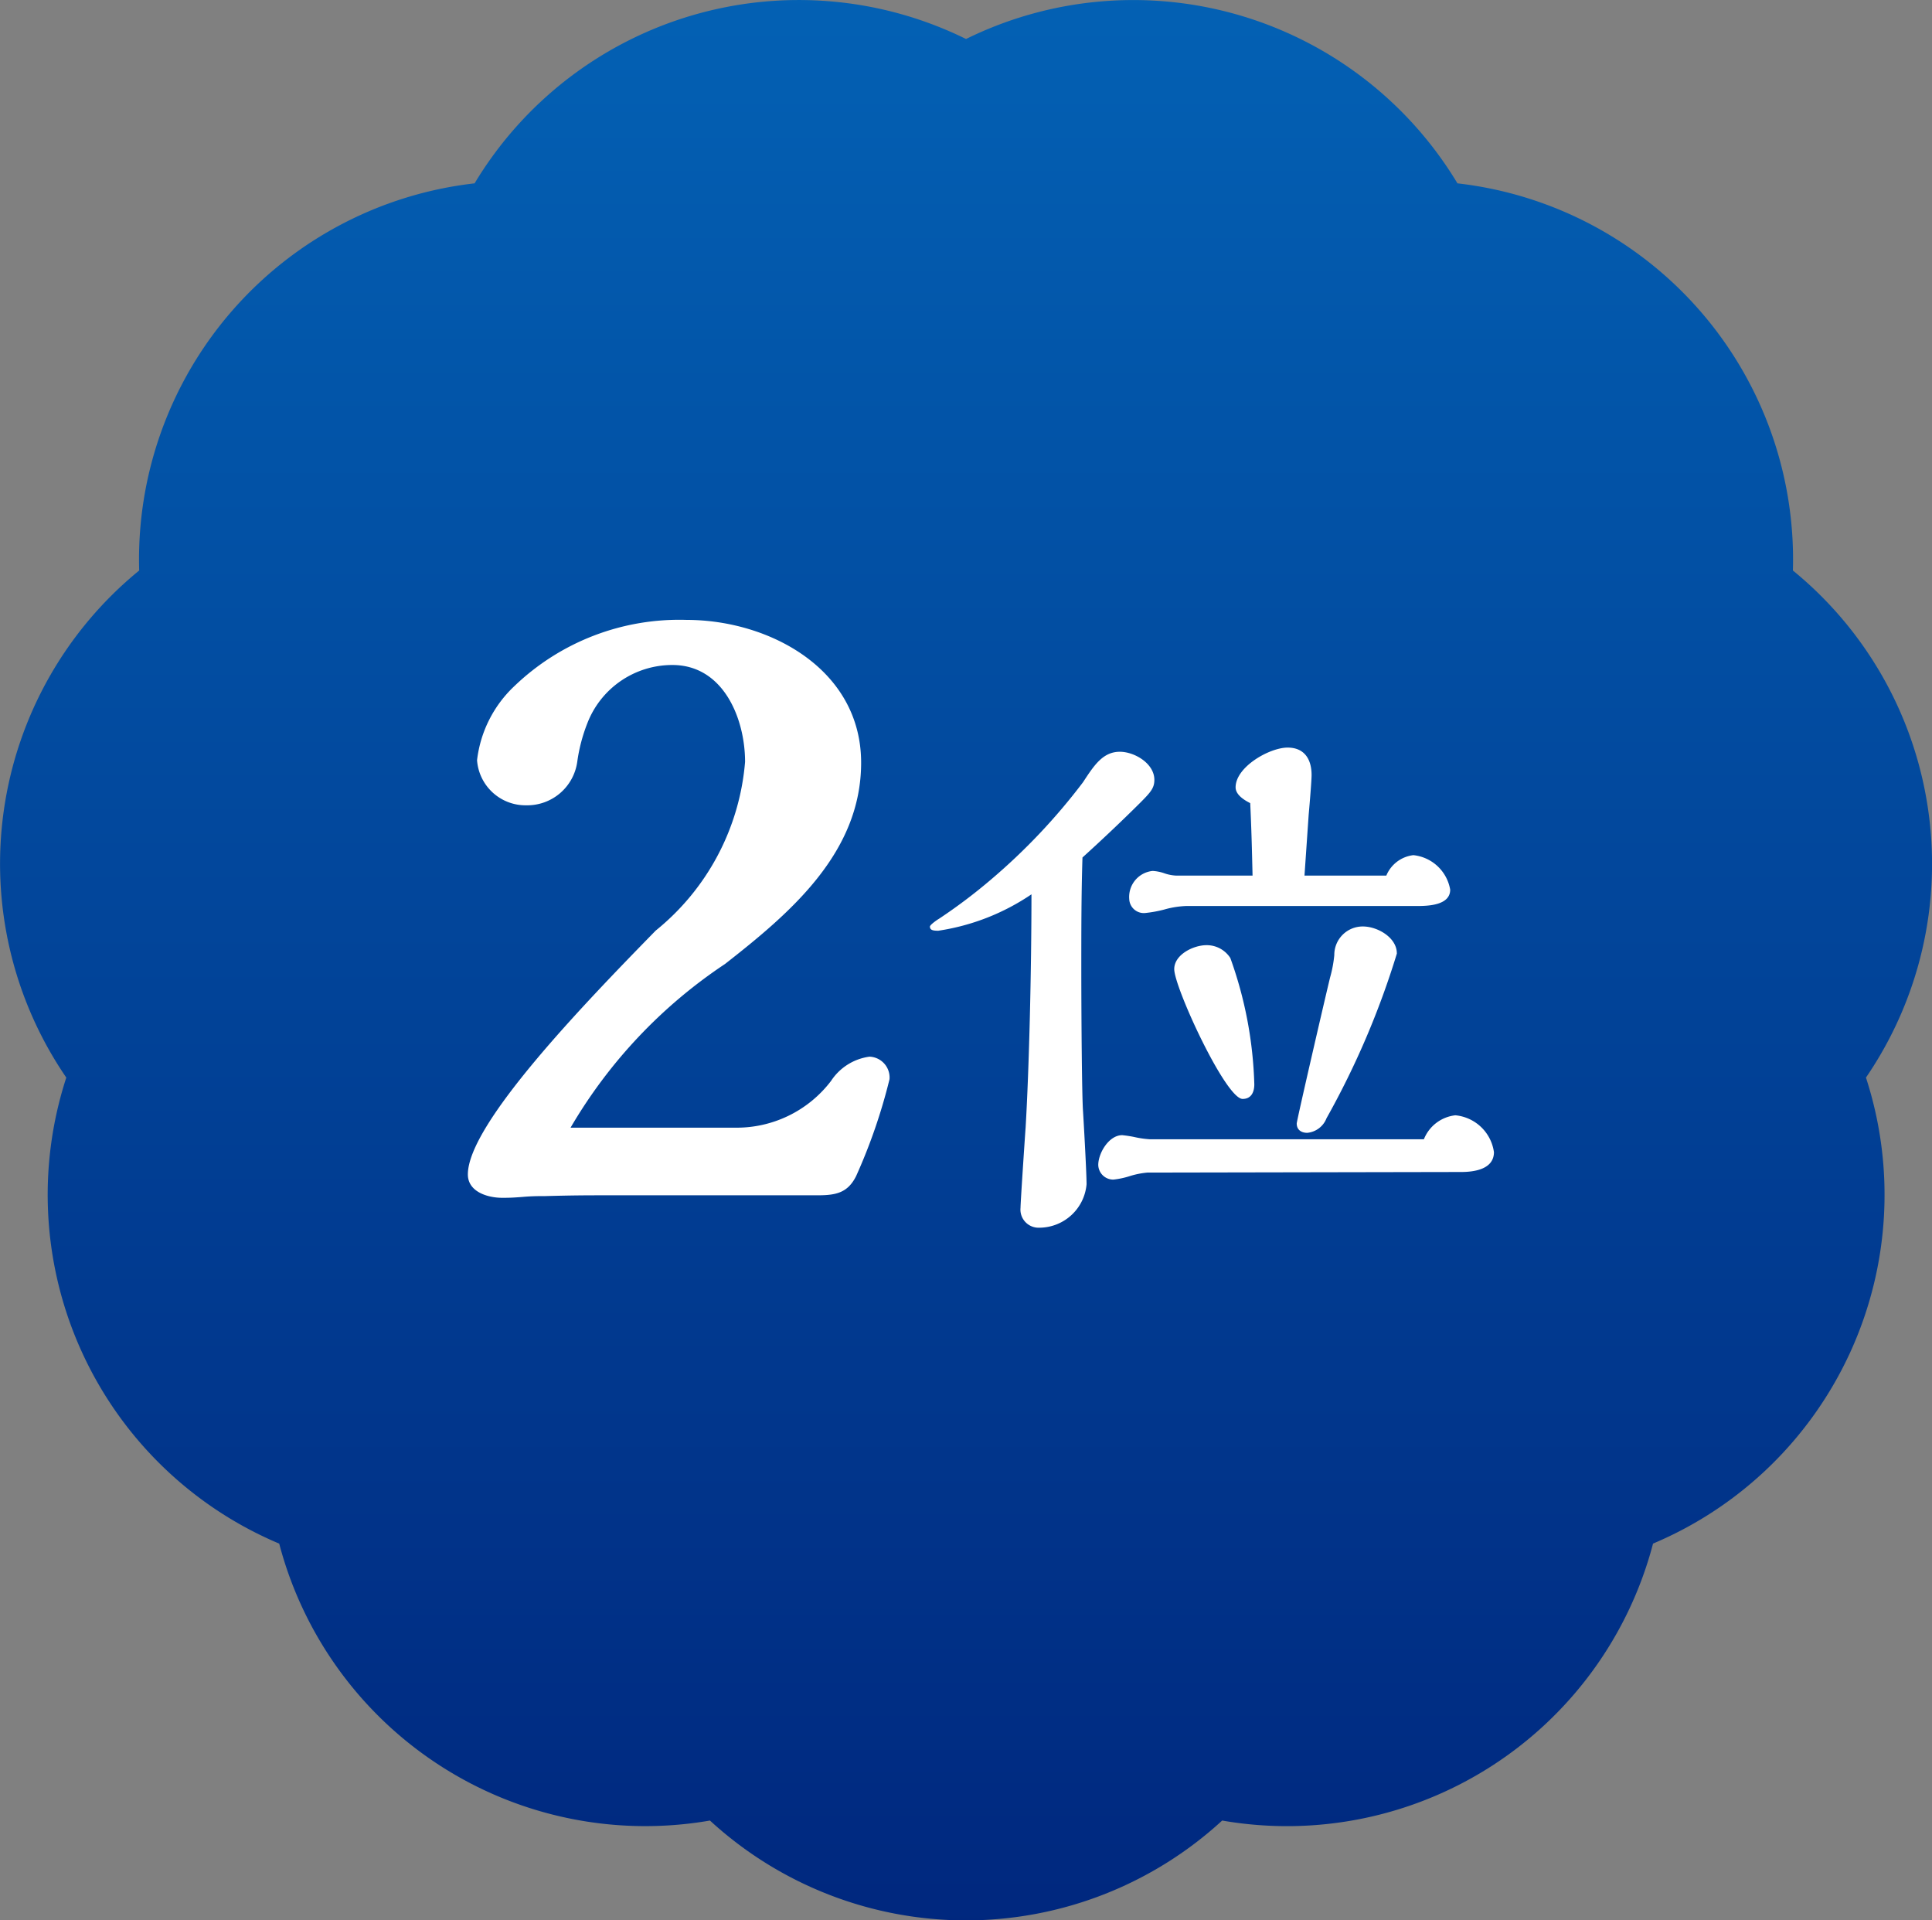
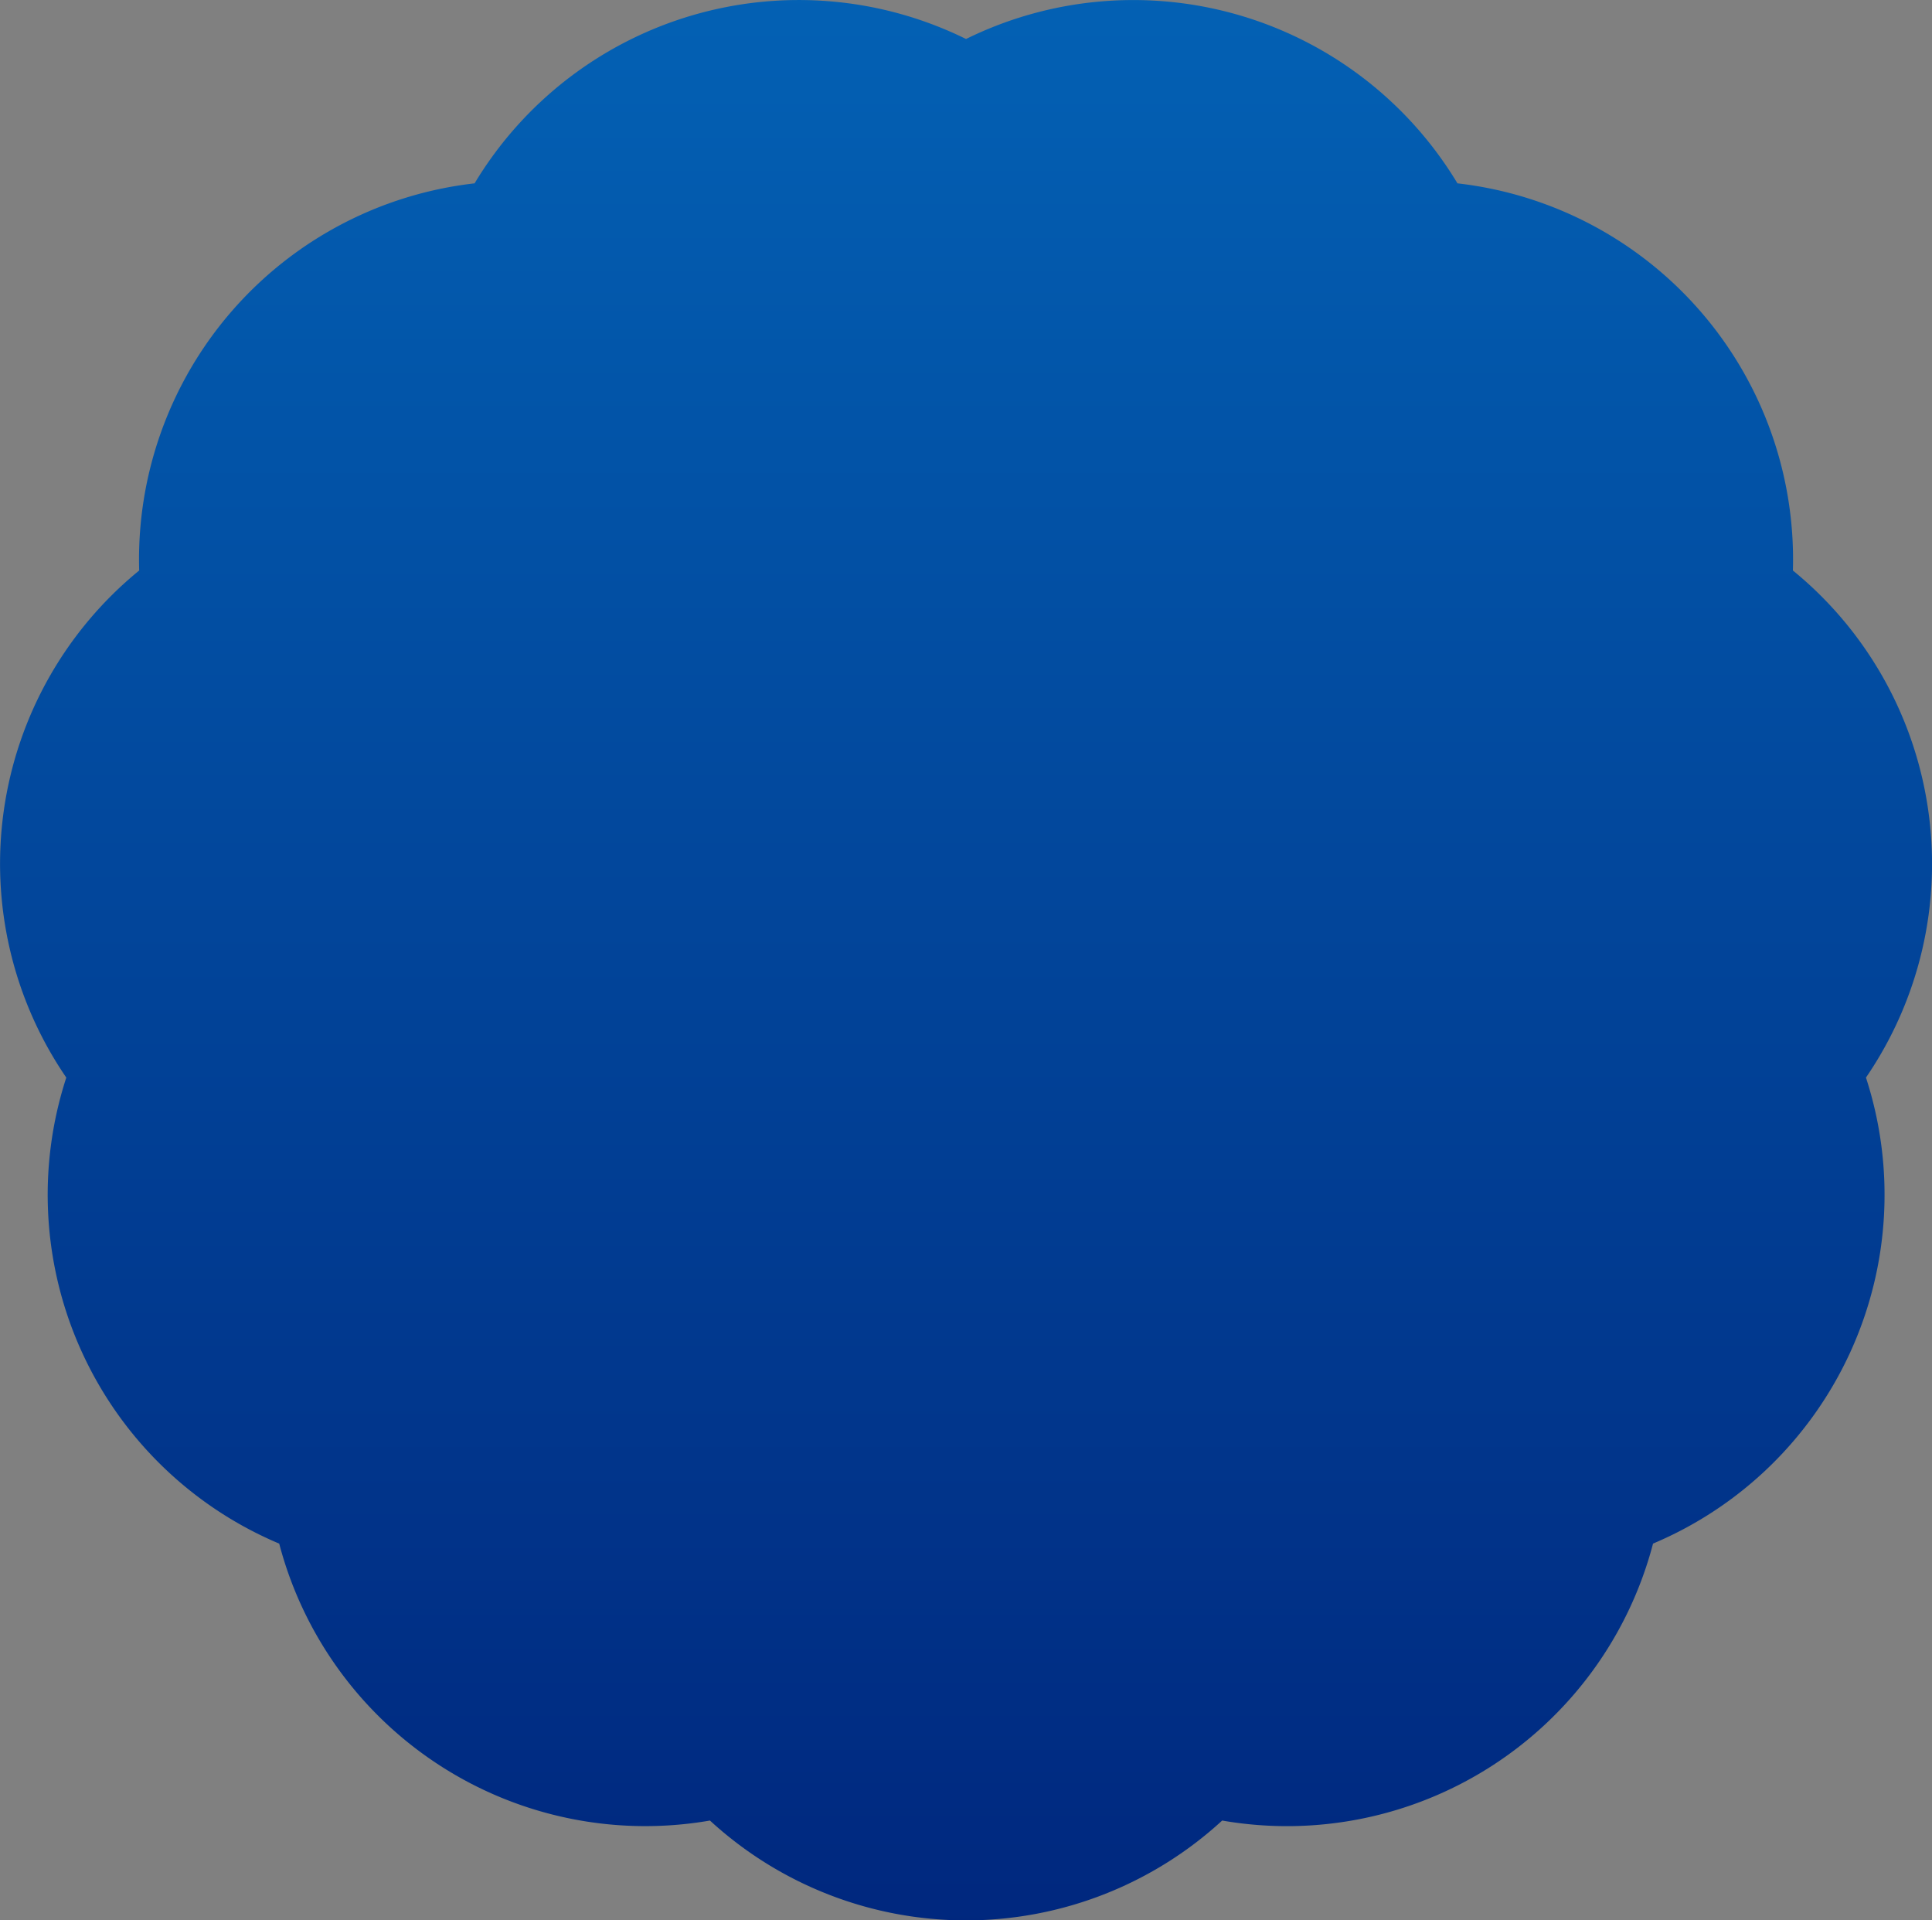
<svg xmlns="http://www.w3.org/2000/svg" width="46.278" height="45.991">
  <rect width="100%" height="100%" fill="#808080" stroke="none" />
  <defs>
    <linearGradient id="a" x1=".5" x2=".5" y2="1" gradientUnits="objectBoundingBox">
      <stop offset="0" stop-color="#0361b4" />
      <stop offset="1" stop-color="#00277e" />
    </linearGradient>
  </defs>
  <path fill="url(#a)" d="M47.335 20.544a9.06 9.06 0 0 0-3.24-5.731 9.064 9.064 0 0 0-8.035-9.272 9.064 9.064 0 0 0-11.771-3.457 9.064 9.064 0 0 0-11.772 3.457 9.064 9.064 0 0 0-8.034 9.272 9.063 9.063 0 0 0-1.746 12.144 9.065 9.065 0 0 0 5.1 11.161 9.065 9.065 0 0 0 10.318 6.632 9.065 9.065 0 0 0 12.269 0 9.064 9.064 0 0 0 10.321-6.633 9.064 9.064 0 0 0 5.1-11.16 9.06 9.06 0 0 0 1.49-6.413" transform="translate(-1.149 -1.15)" />
-   <path fill="#fff" d="M13.667 27.006a11.94 11.94 0 0 1 3.7-3.92c1.56-1.22 3.26-2.66 3.26-4.82 0-2.24-2.2-3.42-4.18-3.42a5.7 5.7 0 0 0-4.12 1.58 2.9 2.9 0 0 0-.9 1.78 1.164 1.164 0 0 0 1.18 1.08 1.21 1.21 0 0 0 1.22-1.04 4 4 0 0 1 .24-.92 2.18 2.18 0 0 1 2.04-1.4c1.22 0 1.74 1.28 1.74 2.32a5.8 5.8 0 0 1-2.14 4.04c-1.74 1.78-4.5 4.64-4.5 5.84 0 .42.48.56.82.56.14 0 .22 0 .48-.02a5 5 0 0 1 .52-.02c.72-.02 1.02-.02 1.68-.02h4.88c.44 0 .72-.06.92-.46a13.4 13.4 0 0 0 .8-2.32.5.5 0 0 0-.48-.54 1.31 1.31 0 0 0-.92.58 2.84 2.84 0 0 1-2.32 1.12Zm11.04-5.588c0 1.82-.056 4.158-.14 5.586-.01.122-.122 1.792-.122 1.922a.434.434 0 0 0 .448.476 1.14 1.14 0 0 0 1.134-1.04c0-.252-.056-1.274-.084-1.736-.028-.364-.042-2.324-.042-3.444 0-.882 0-1.764.028-2.646.448-.406.924-.854 1.372-1.3.266-.266.35-.364.35-.56 0-.392-.476-.672-.826-.672-.406 0-.616.322-.882.728a14.6 14.6 0 0 1-2.212 2.338 13 13 0 0 1-1.246.938c-.028.014-.21.14-.21.182 0 .084.07.1.2.1a5.4 5.4 0 0 0 2.232-.872m8.5-.448h-1.96l.1-1.456c.028-.308.07-.826.07-.952 0-.392-.182-.658-.574-.658-.434 0-1.246.462-1.246.952 0 .168.182.294.35.378.028.574.042 1.12.056 1.736h-1.82a1 1 0 0 1-.294-.056 1 1 0 0 0-.28-.056.626.626 0 0 0-.56.672.35.35 0 0 0 .378.336 3 3 0 0 0 .462-.084 2.2 2.2 0 0 1 .518-.084h5.53c.266 0 .8-.014.8-.392a1 1 0 0 0-.882-.826.8.8 0 0 0-.648.49m.252 1.862c0-.378-.462-.644-.812-.644a.68.68 0 0 0-.686.686 3 3 0 0 1-.1.532c-.1.406-.8 3.43-.8 3.5 0 .154.112.224.252.224a.55.55 0 0 0 .462-.35 20 20 0 0 0 1.686-3.948Zm-3.414 3.136a9.7 9.7 0 0 0-.574-3.024.67.67 0 0 0-.574-.308c-.308 0-.77.224-.77.574 0 .434 1.232 3.108 1.638 3.108.21 0 .28-.168.28-.35m4.062 1.316h-6.568a2.3 2.3 0 0 1-.378-.056 3 3 0 0 0-.28-.042c-.322 0-.574.434-.574.714a.36.36 0 0 0 .364.35 2 2 0 0 0 .392-.084 2 2 0 0 1 .42-.084l7.518-.014c.322 0 .784-.07.784-.476a1.03 1.03 0 0 0-.924-.882.92.92 0 0 0-.754.574" />
</svg>